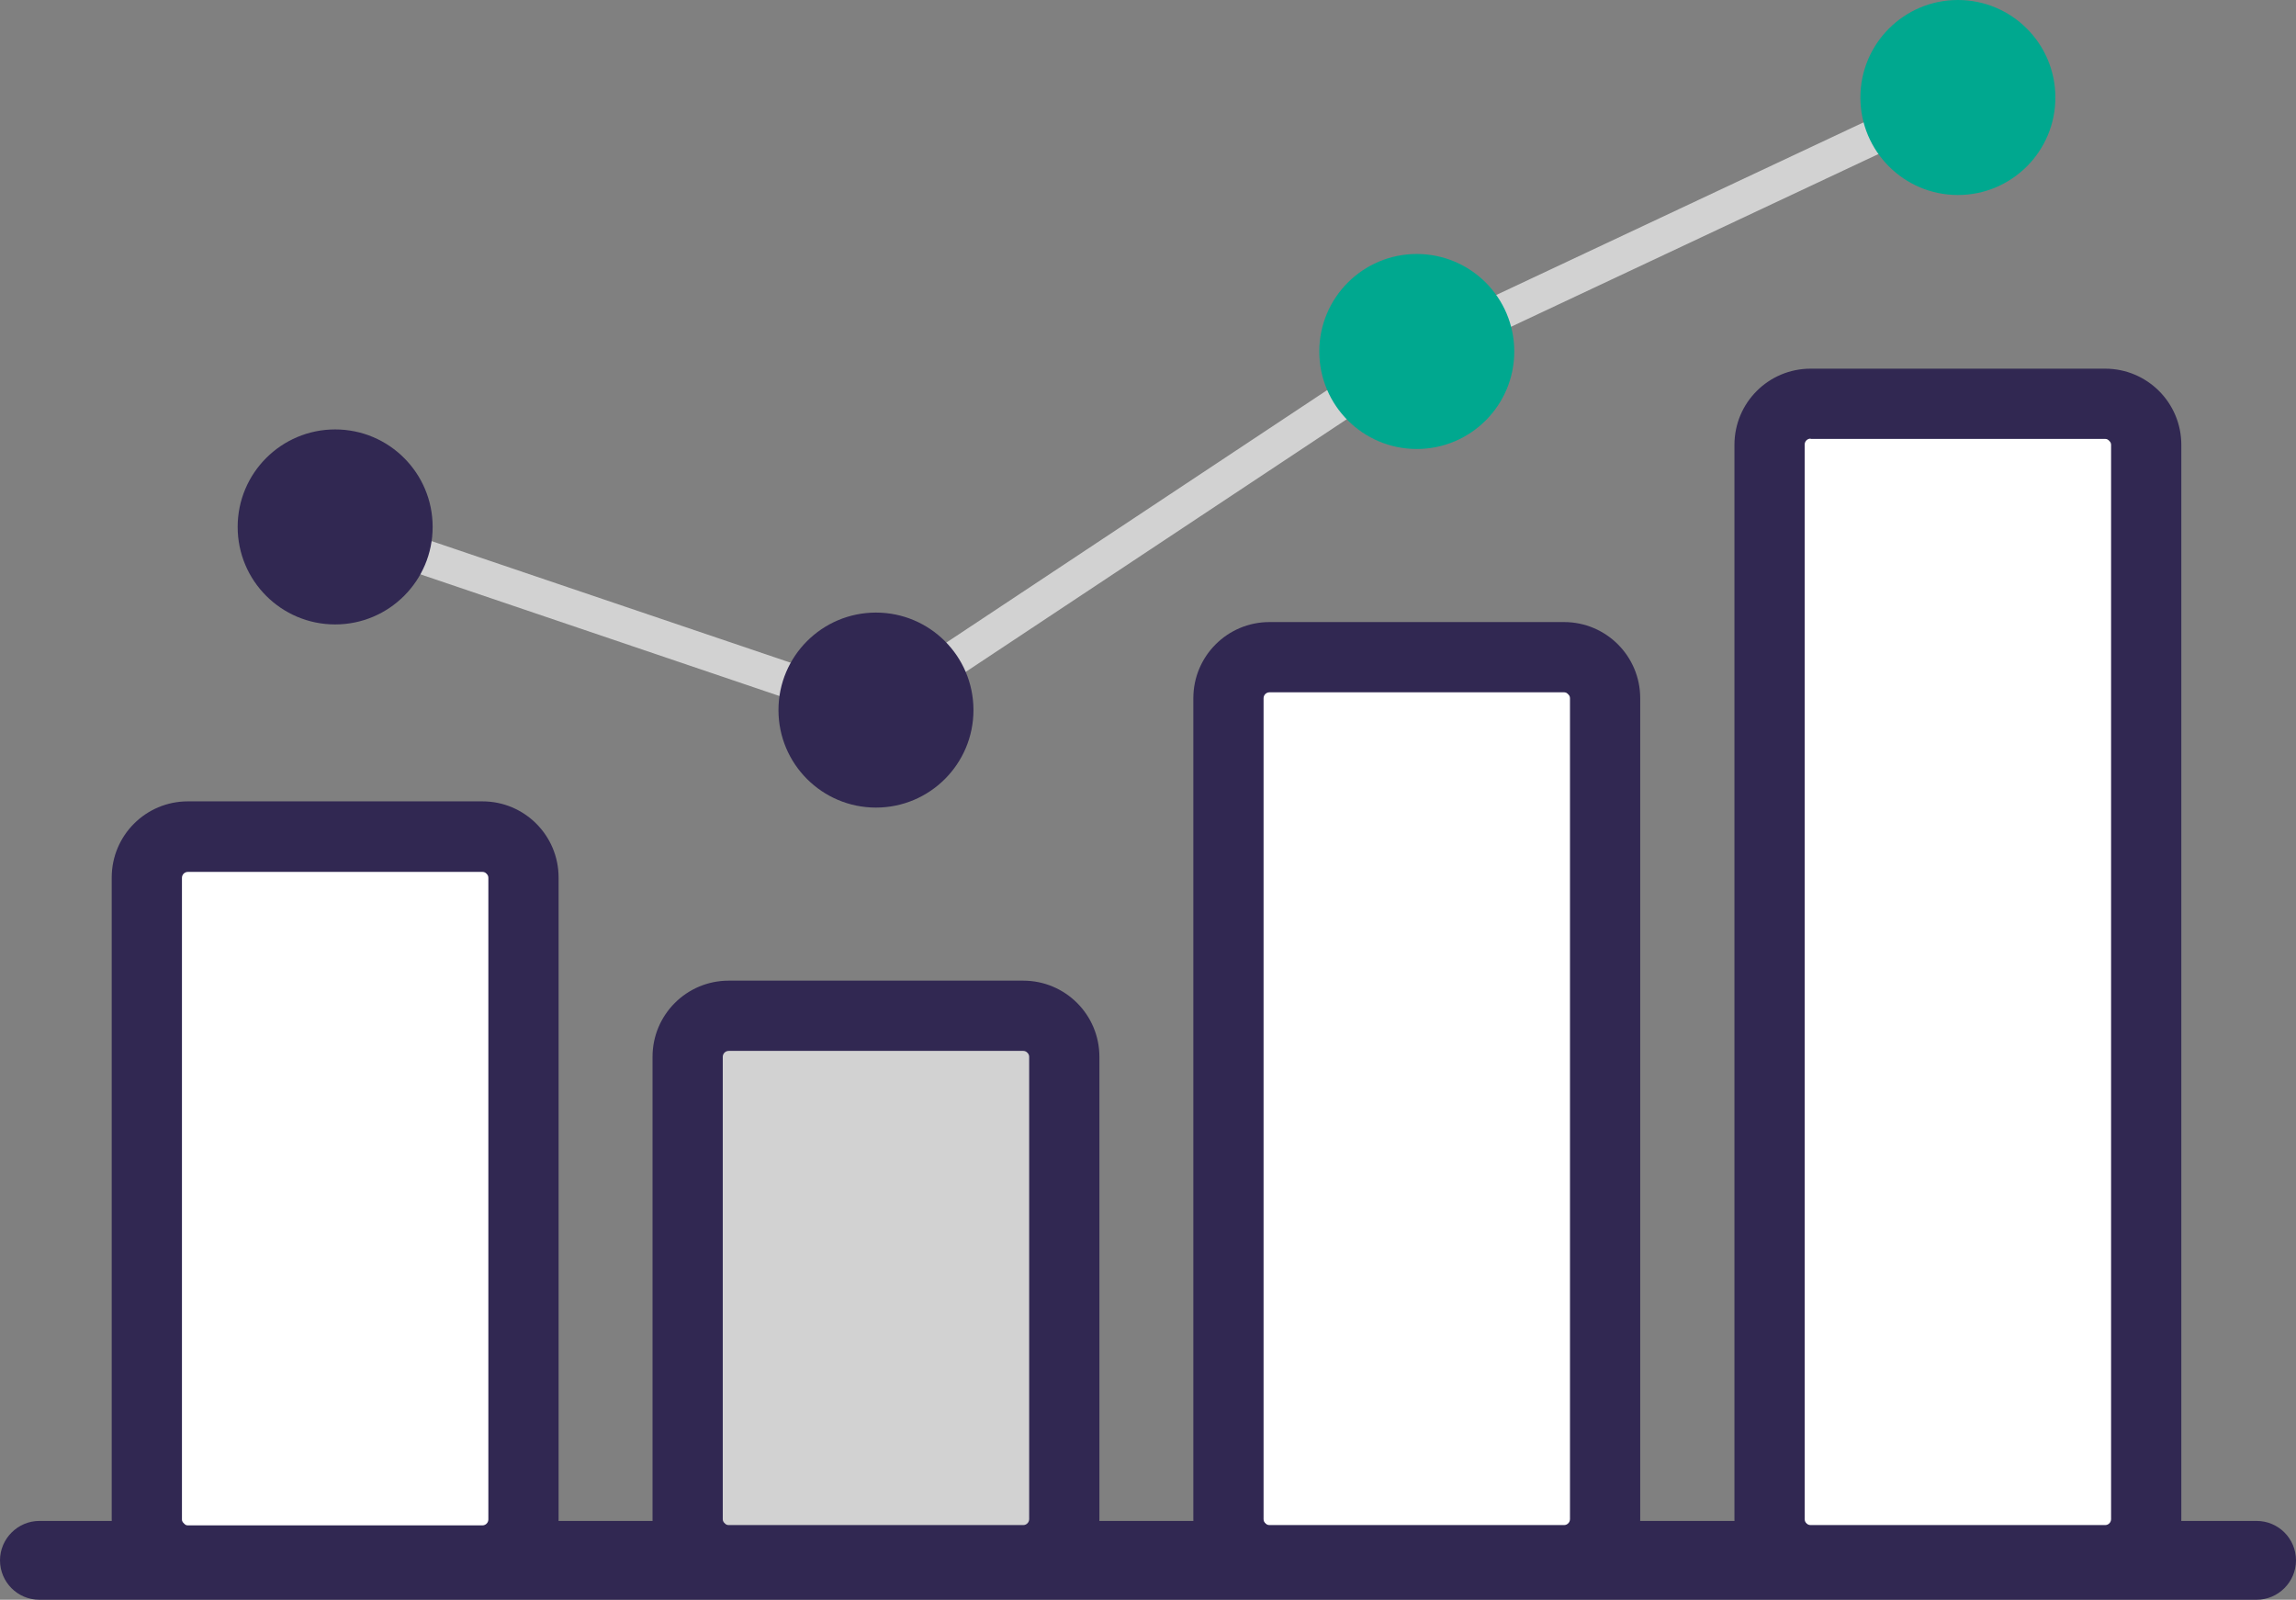
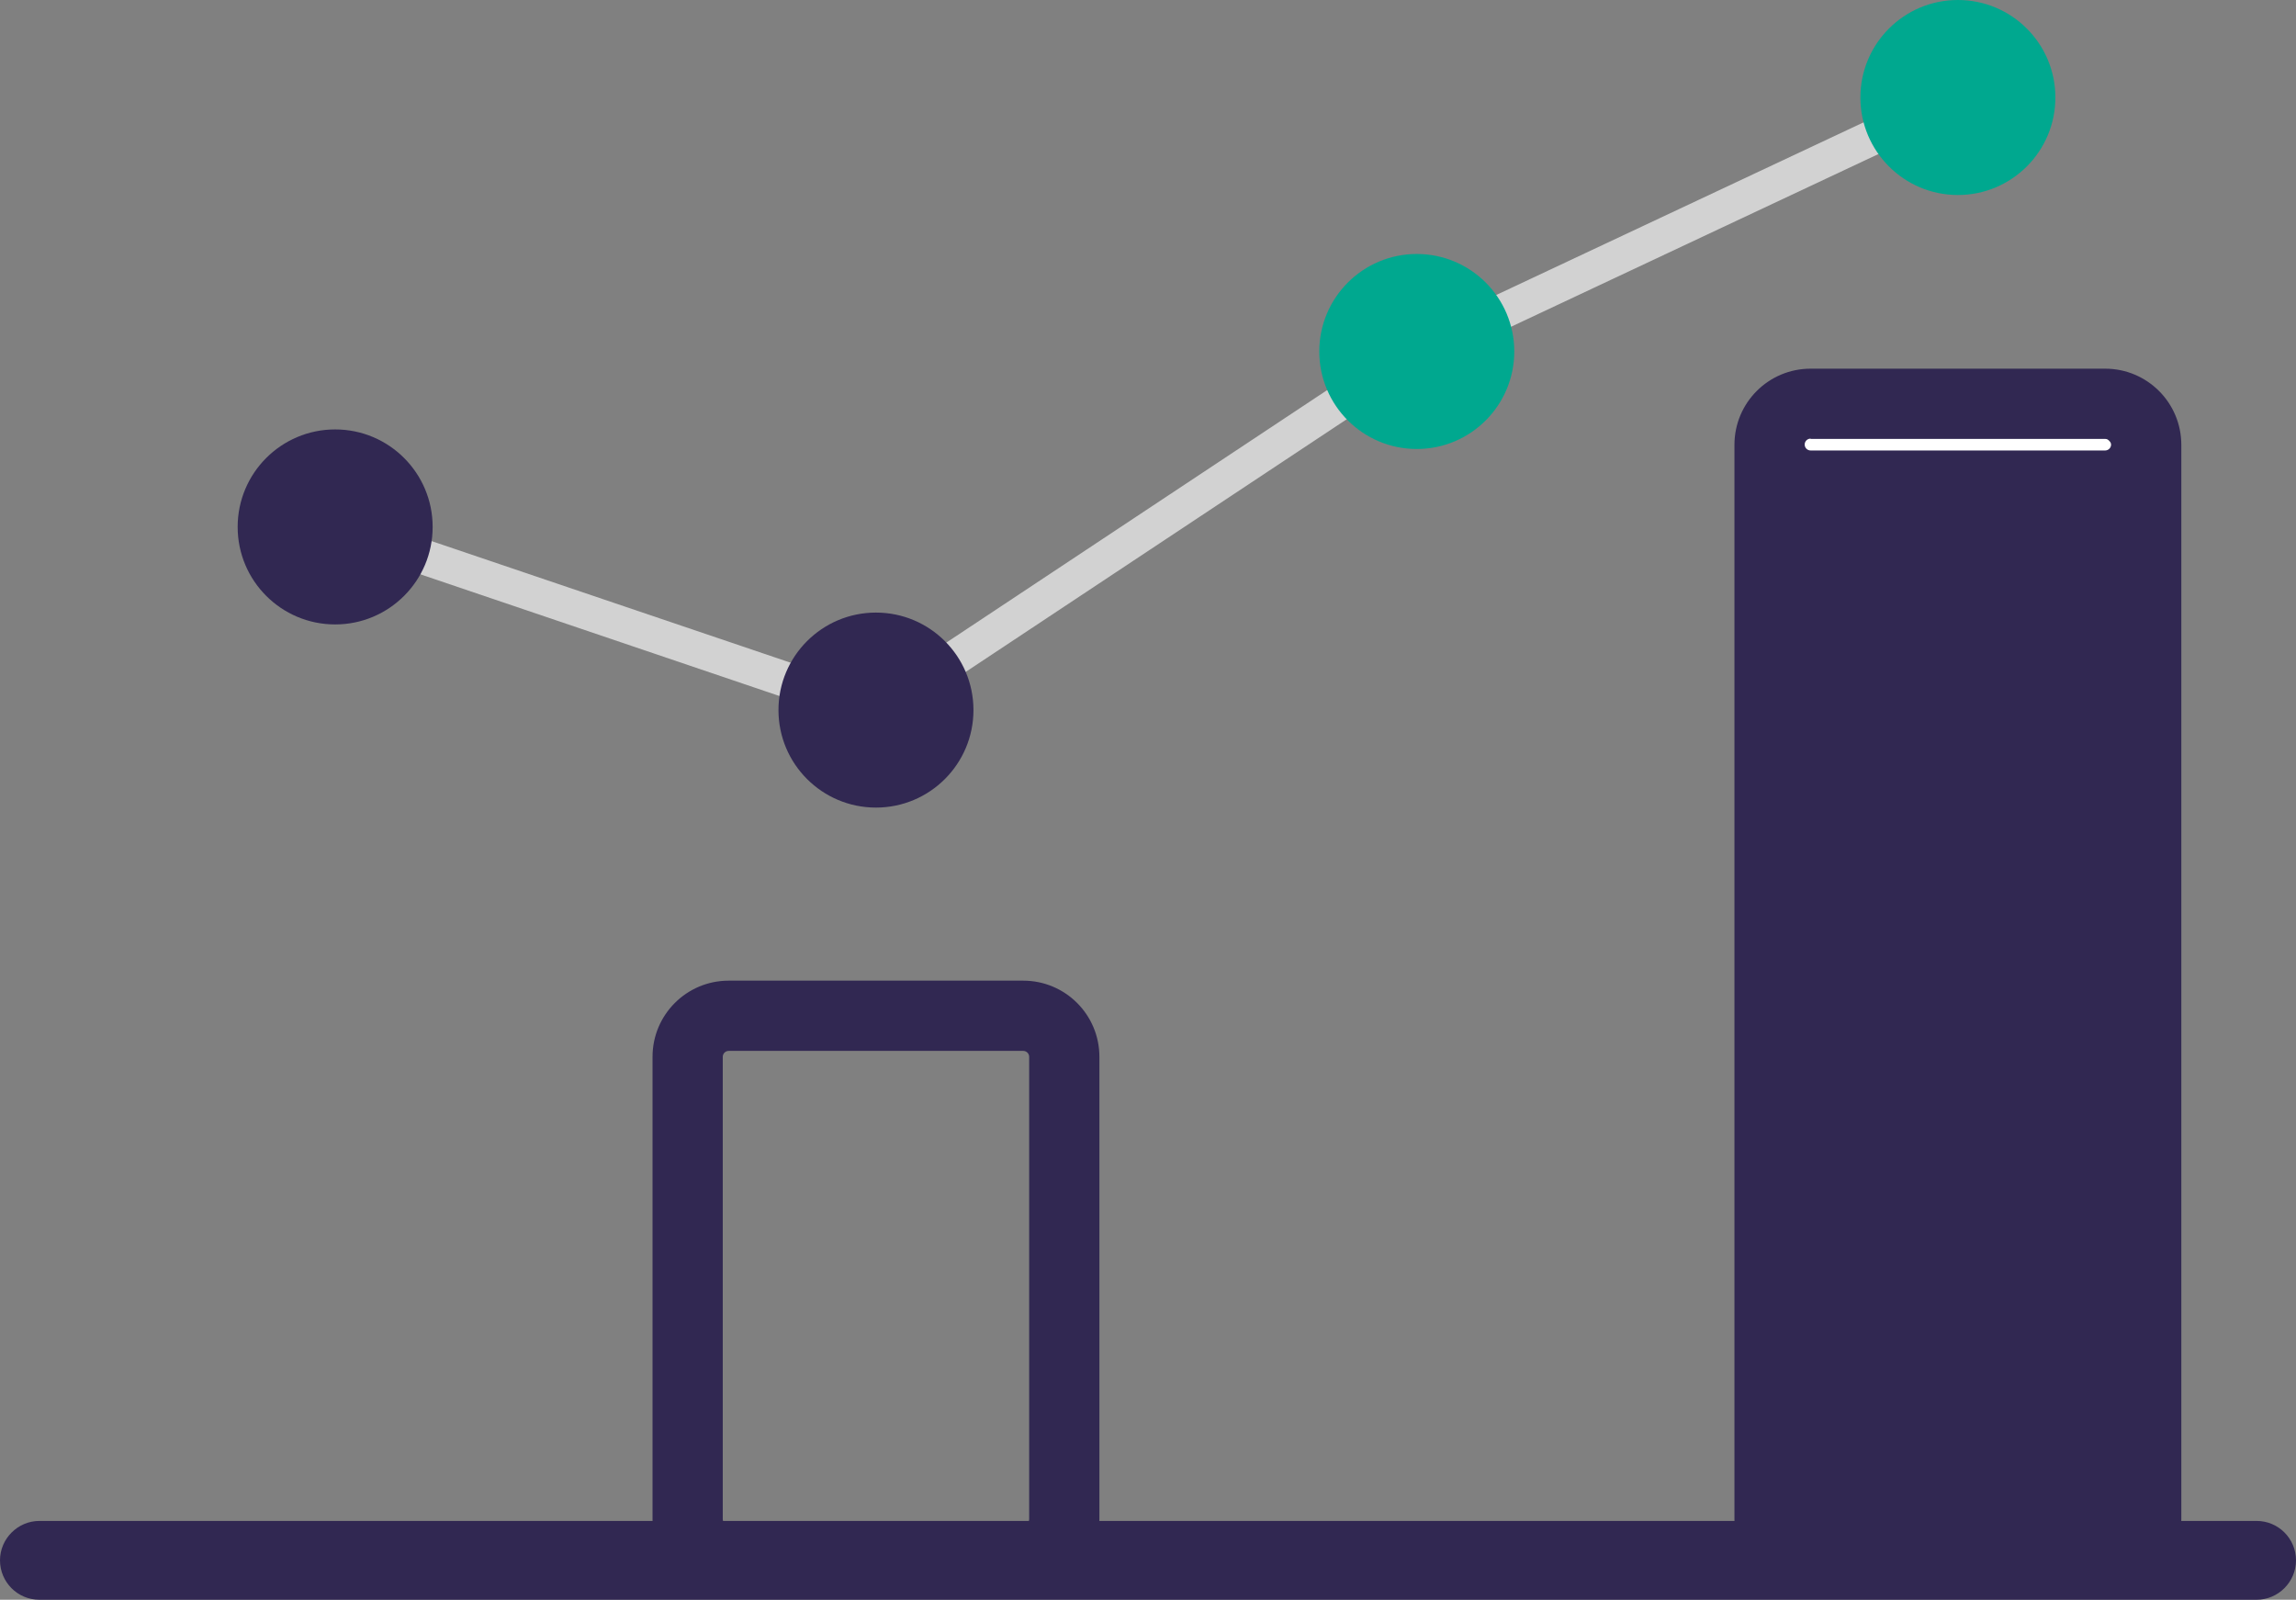
<svg xmlns="http://www.w3.org/2000/svg" id="Layer_2" viewBox="0 0 77.48 53.98">
  <rect x="0" y="0" width="77.48" height="53.98" fill="#808080" stroke="none" />
  <defs>
    <style>.cls-1{fill:#fff;}.cls-2{fill:#00a88f;}.cls-3{fill:#312852;}.cls-4{fill:#d2d2d2;}</style>
  </defs>
  <g id="Layer_1-2">
    <polygon class="cls-4" points="29.65 24.62 11.12 18.34 11.5 17.22 29.48 23.31 47.52 11.35 65.82 2.75 66.32 3.82 48.11 12.38 29.65 24.62" />
    <path class="cls-3" d="m76.15,53.98H1.33c-.74,0-1.33-.6-1.33-1.33s.6-1.33,1.33-1.33h74.82c.74,0,1.33.6,1.33,1.33s-.6,1.33-1.33,1.33Z" />
-     <rect class="cls-1" x="4.96" y="28.24" width="12.71" height="24.41" rx="3.99" ry="3.99" />
-     <path class="cls-3" d="m16.28,53.83H6.34c-1.42,0-2.57-1.15-2.57-2.57v-21.65c0-1.42,1.15-2.57,2.57-2.57h9.94c1.42,0,2.57,1.15,2.57,2.57v21.65c0,1.42-1.15,2.57-2.57,2.57ZM6.34,29.42c-.11,0-.2.09-.2.2v21.65c0,.11.09.2.2.2h9.94c.11,0,.2-.09.2-.2v-21.65c0-.11-.09-.2-.2-.2H6.34Z" />
-     <rect class="cls-4" x="23.21" y="34.28" width="12.71" height="18.37" rx="3.99" ry="3.99" />
    <path class="cls-3" d="m34.53,53.83h-9.94c-1.42,0-2.57-1.15-2.57-2.57v-15.6c0-1.42,1.15-2.57,2.57-2.57h9.94c1.42,0,2.57,1.15,2.57,2.57v15.6c0,1.42-1.15,2.57-2.57,2.57Zm-9.94-18.37c-.11,0-.2.09-.2.2v15.6c0,.11.09.2.2.2h9.94c.11,0,.2-.09.2-.2v-15.6c0-.11-.09-.2-.2-.2h-9.94Z" />
-     <rect class="cls-1" x="41.46" y="22.19" width="12.71" height="30.47" rx="3.99" ry="3.99" />
-     <path class="cls-3" d="m52.78,53.83h-9.94c-1.42,0-2.57-1.15-2.57-2.57v-27.7c0-1.42,1.15-2.57,2.57-2.57h9.94c1.42,0,2.57,1.15,2.57,2.57v27.7c0,1.42-1.15,2.57-2.57,2.57Zm-9.94-30.47c-.11,0-.2.09-.2.2v27.7c0,.11.09.2.2.2h9.94c.11,0,.2-.09.2-.2v-27.7c0-.11-.09-.2-.2-.2h-9.94Z" />
    <rect class="cls-1" x="59.71" y="13.63" width="12.71" height="39.03" rx="3.99" ry="3.99" />
-     <path class="cls-3" d="m71.04,53.83h-9.94c-1.42,0-2.57-1.15-2.57-2.57V15.01c0-1.42,1.15-2.57,2.57-2.57h9.94c1.42,0,2.57,1.15,2.57,2.57v36.26c0,1.42-1.15,2.57-2.57,2.57Zm-9.94-39.03c-.11,0-.2.09-.2.2v36.26c0,.11.09.2.2.2h9.94c.11,0,.2-.09.2-.2V15.01c0-.11-.09-.2-.2-.2h-9.94Z" />
+     <path class="cls-3" d="m71.04,53.83h-9.94c-1.42,0-2.57-1.15-2.57-2.57V15.01c0-1.42,1.15-2.57,2.57-2.57h9.94c1.42,0,2.57,1.15,2.57,2.57v36.26c0,1.42-1.15,2.57-2.57,2.57Zm-9.94-39.03c-.11,0-.2.09-.2.2c0,.11.09.2.2.2h9.94c.11,0,.2-.09.2-.2V15.01c0-.11-.09-.2-.2-.2h-9.94Z" />
    <circle class="cls-3" cx="11.31" cy="17.78" r="3.29" />
    <circle class="cls-3" cx="29.56" cy="23.96" r="3.29" />
    <circle class="cls-2" cx="47.81" cy="11.86" r="3.29" />
    <circle class="cls-2" cx="66.07" cy="3.29" r="3.29" />
  </g>
</svg>